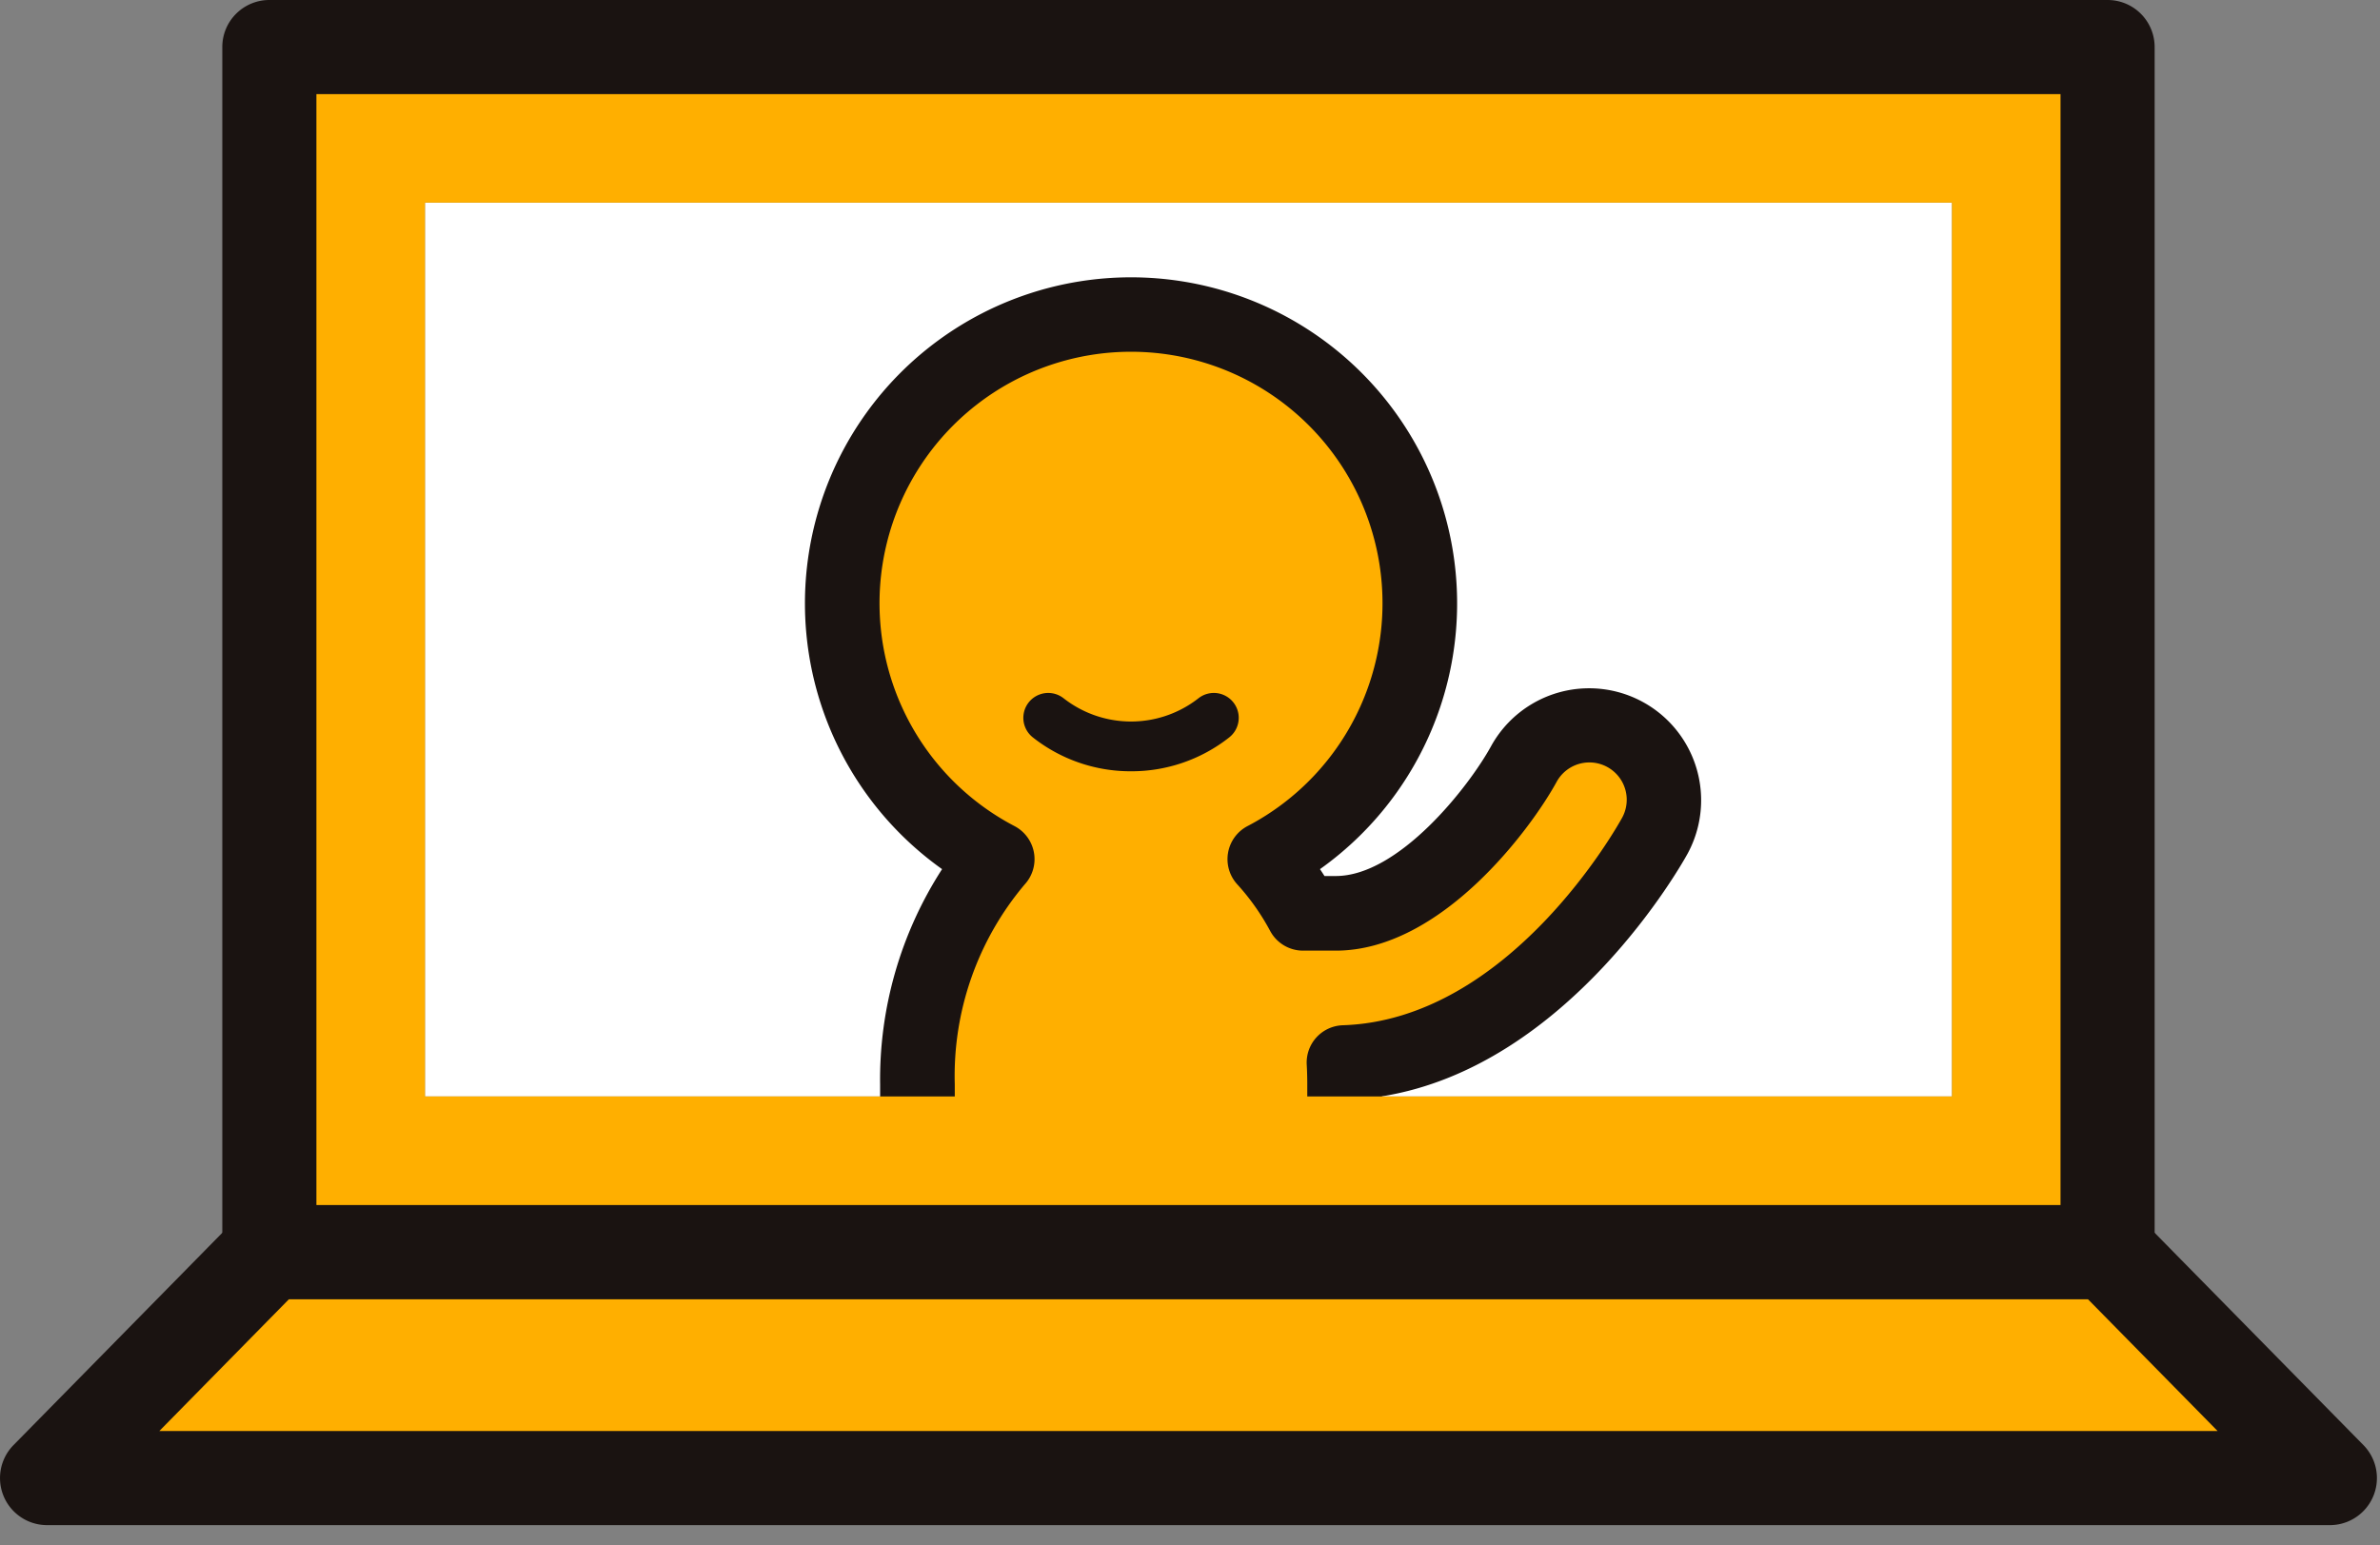
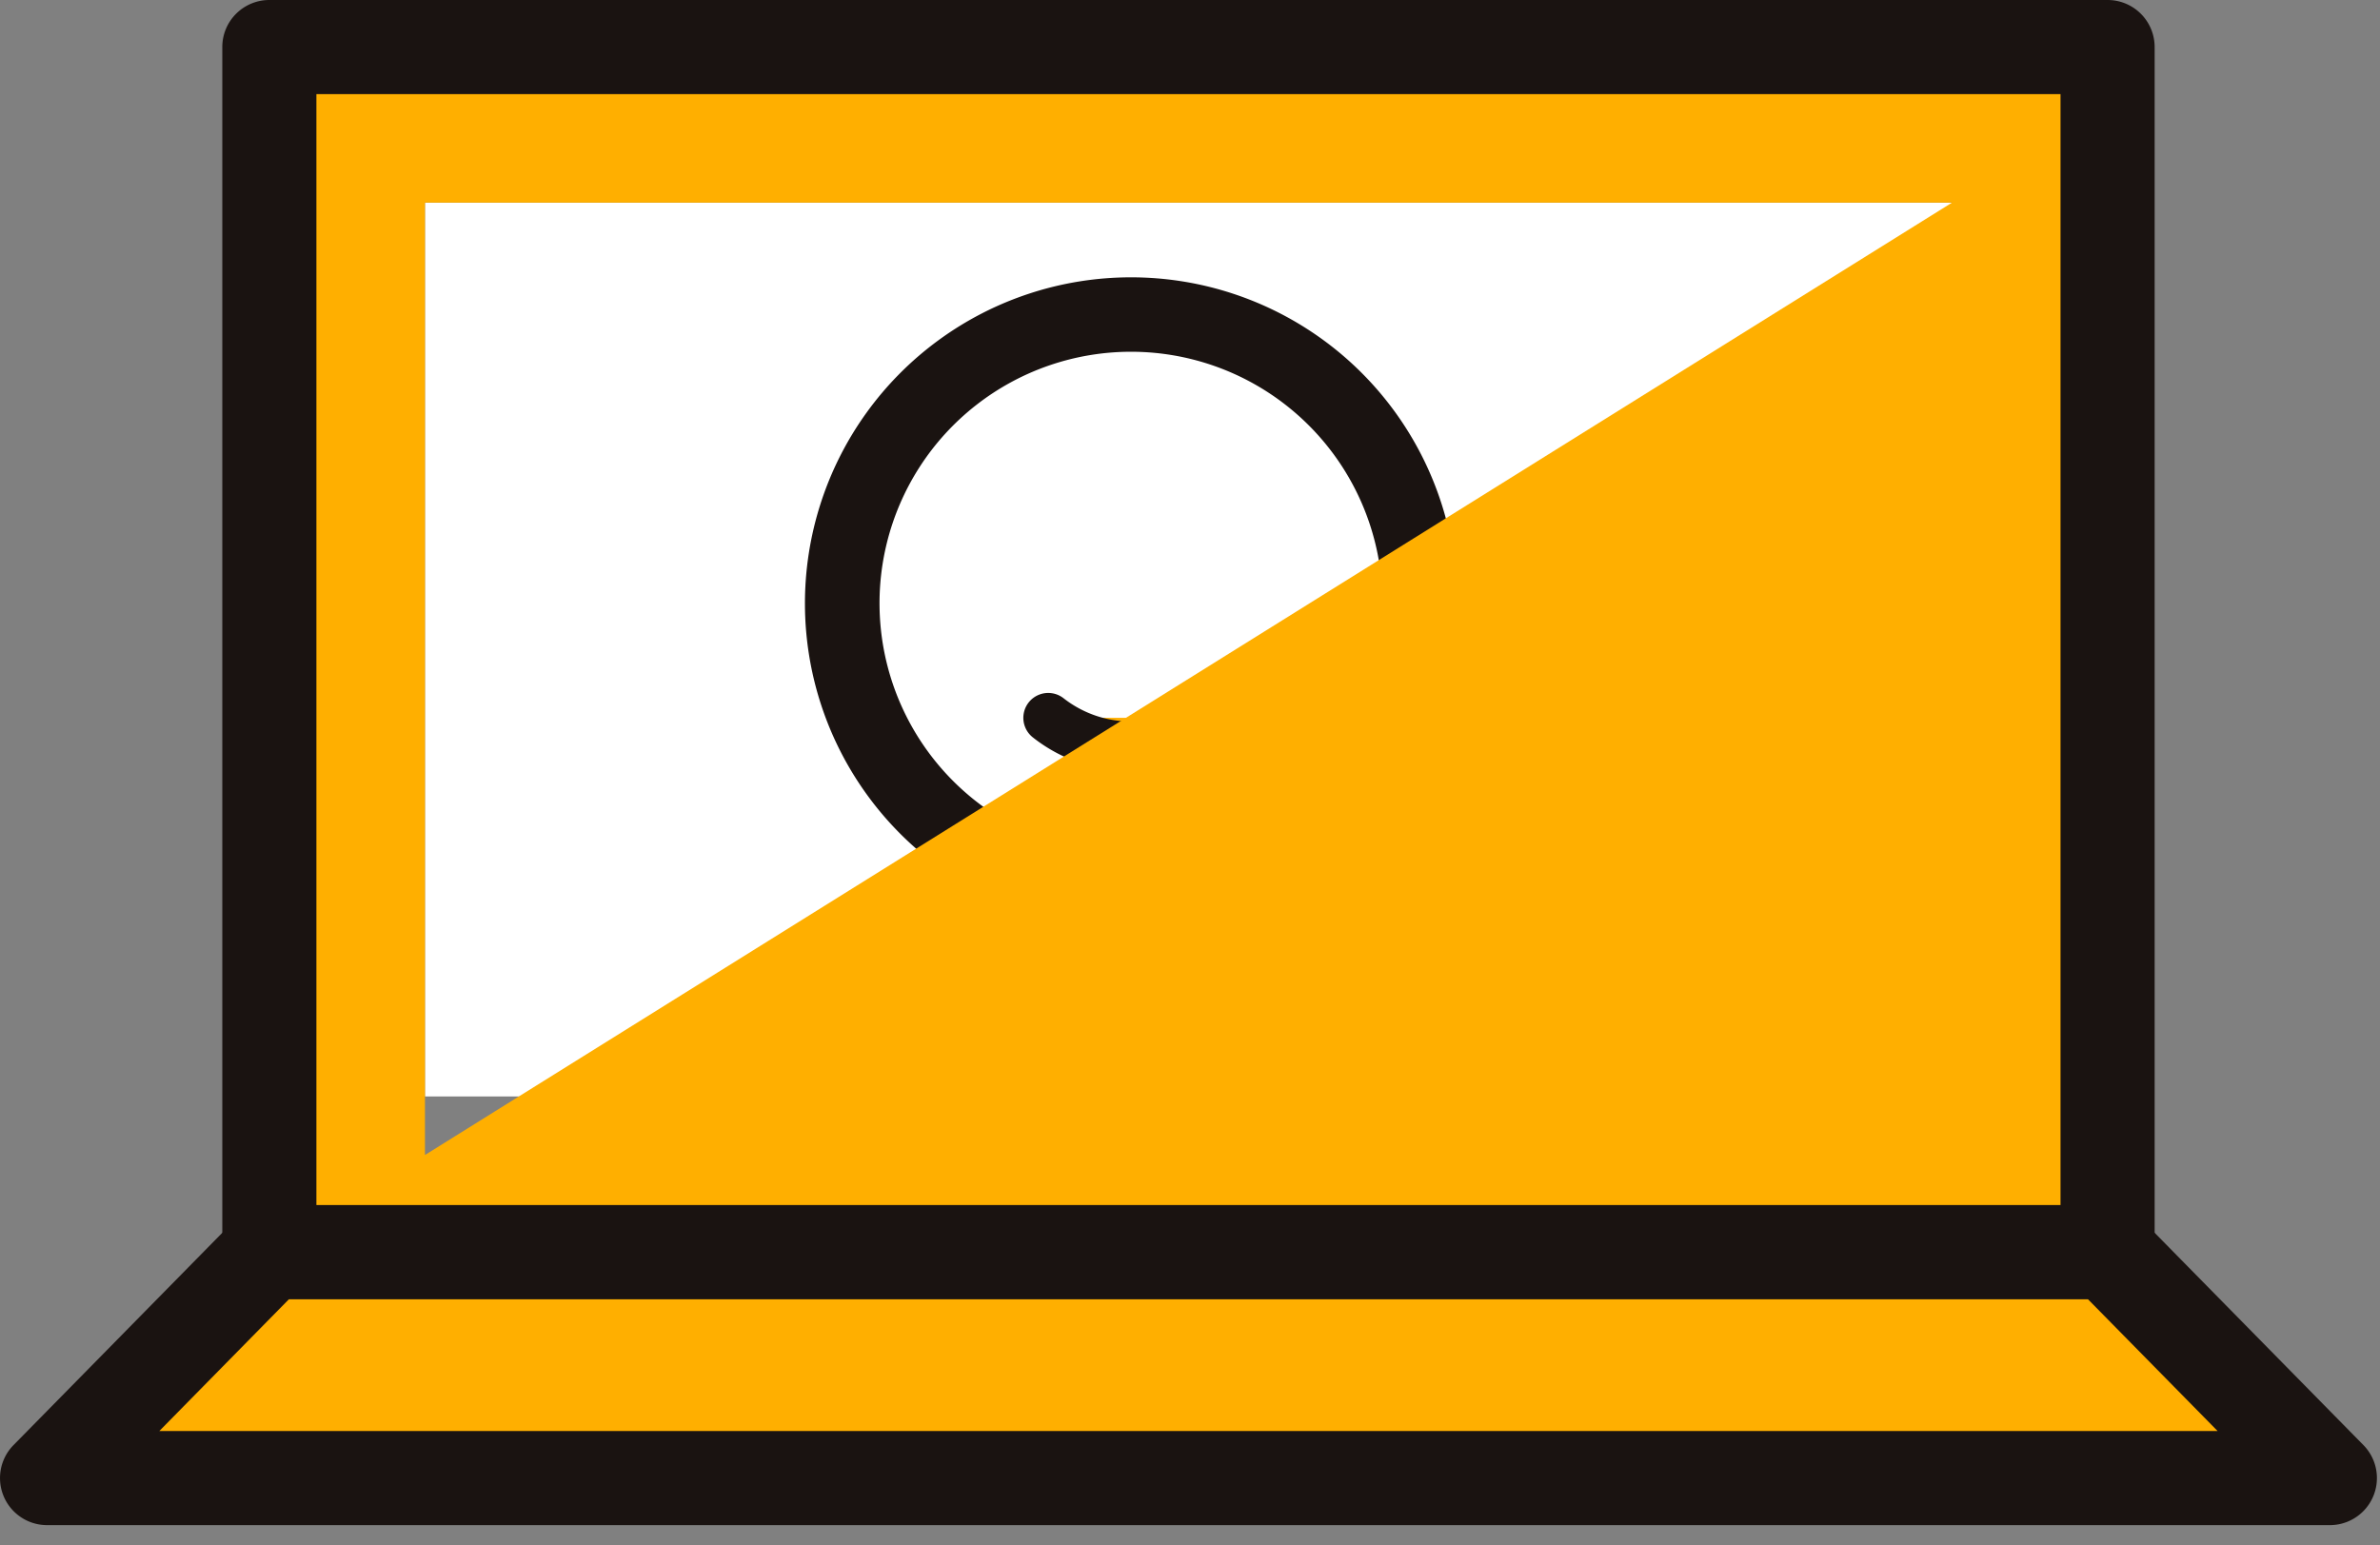
<svg xmlns="http://www.w3.org/2000/svg" width="154" height="100" viewBox="0 0 154 100">
  <rect x="0" y="0" width="154" height="100" fill="#808080" stroke="none" />
  <defs>
    <clipPath id="a">
      <rect width="154" height="100" transform="translate(111 3181)" fill="#fff" stroke="#707070" stroke-width="1" />
    </clipPath>
    <clipPath id="b">
      <rect width="153.802" height="98.691" fill="none" />
    </clipPath>
  </defs>
  <g transform="translate(-111 -3181)" clip-path="url(#a)">
    <g transform="translate(111 3181)">
      <rect width="98.806" height="57.837" transform="translate(27.498 13.114)" fill="#fff" />
      <g clip-path="url(#b)">
-         <path d="M112.262,89.915a21.64,21.64,0,0,1,5.161-14.562,18.689,18.689,0,1,1,17.317,0,17.625,17.625,0,0,1,2.479,3.5l-.005,0h2.117c5.617,0,10.8-7.159,12.171-9.668a4.831,4.831,0,0,1,8.477,4.638c-.324.591-7.96,14.293-20.117,14.684h0q.038.7.039,1.405v3.538H112.262Z" transform="translate(-52.897 -19.753)" fill="#ffaf00" />
        <path d="M137.557,93.524H109.918a2.416,2.416,0,0,1-2.416-2.416V87.571a25.074,25.074,0,0,1,4.009-13.921,21.1,21.1,0,1,1,24.453,0q.148.22.291.445h.735c4.075,0,8.608-5.776,10.049-8.411a7.247,7.247,0,0,1,12.715,6.957c-.326.6-7.676,13.769-19.782,15.711v2.757A2.416,2.416,0,0,1,137.557,93.524Zm-25.224-4.831h22.808V87.571q0-.643-.035-1.273a2.416,2.416,0,0,1,2.334-2.546c10.789-.347,17.783-12.9,18.075-13.43A2.416,2.416,0,1,0,151.277,68c-1.662,3.038-7.47,10.924-14.291,10.924h-2.117a2.416,2.416,0,0,1-2.126-1.269,14.932,14.932,0,0,0-2.127-3.016,2.416,2.416,0,0,1,.658-3.774,16.273,16.273,0,1,0-15.075,0,2.416,2.416,0,0,1,.658,3.774,19.2,19.2,0,0,0-4.525,12.928Z" transform="translate(-50.553 -17.408)" fill="#1a1311" />
        <path d="M144.382,91.537a8.691,8.691,0,0,1-10.717,0" transform="translate(-65.838 -45.087)" fill="#ffaf00" />
        <path d="M137.459,93.433a10.2,10.2,0,0,1-6.351-2.191,1.61,1.61,0,0,1,1.987-2.534,7.081,7.081,0,0,0,8.729,0,1.61,1.61,0,0,1,1.988,2.534A10.2,10.2,0,0,1,137.459,93.433Z" transform="translate(-64.275 -43.524)" fill="#1a1311" />
        <path d="M139.329,159.663H20.385L6,174.29H153.713Z" transform="translate(-2.955 -78.644)" fill="#ffaf00" />
        <path d="M150.757,174.379H3.045A3.045,3.045,0,0,1,.874,169.2l14.384-14.627a3.045,3.045,0,0,1,2.171-.91H136.373a3.044,3.044,0,0,1,2.171.91L152.928,169.2a3.045,3.045,0,0,1-2.171,5.179M10.309,168.29H143.493l-8.4-8.538H18.705Z" transform="translate(0 -75.688)" fill="#1a1311" />
-         <path d="M34.347,83.975H153.291V6H34.347ZM143.222,73.906H44.416V16.069h98.806Z" transform="translate(-16.918 -2.955)" fill="#ffaf00" />
+         <path d="M34.347,83.975H153.291V6H34.347ZH44.416V16.069h98.806Z" transform="translate(-16.918 -2.955)" fill="#ffaf00" />
        <path d="M150.336,84.064H31.392a3.044,3.044,0,0,1-3.045-3.045V3.045A3.044,3.044,0,0,1,31.392,0H150.336a3.044,3.044,0,0,1,3.045,3.045V81.02a3.044,3.044,0,0,1-3.045,3.045m-115.9-6.089H147.291V6.089H34.436Z" transform="translate(-13.963)" fill="#1a1311" />
      </g>
    </g>
  </g>
</svg>